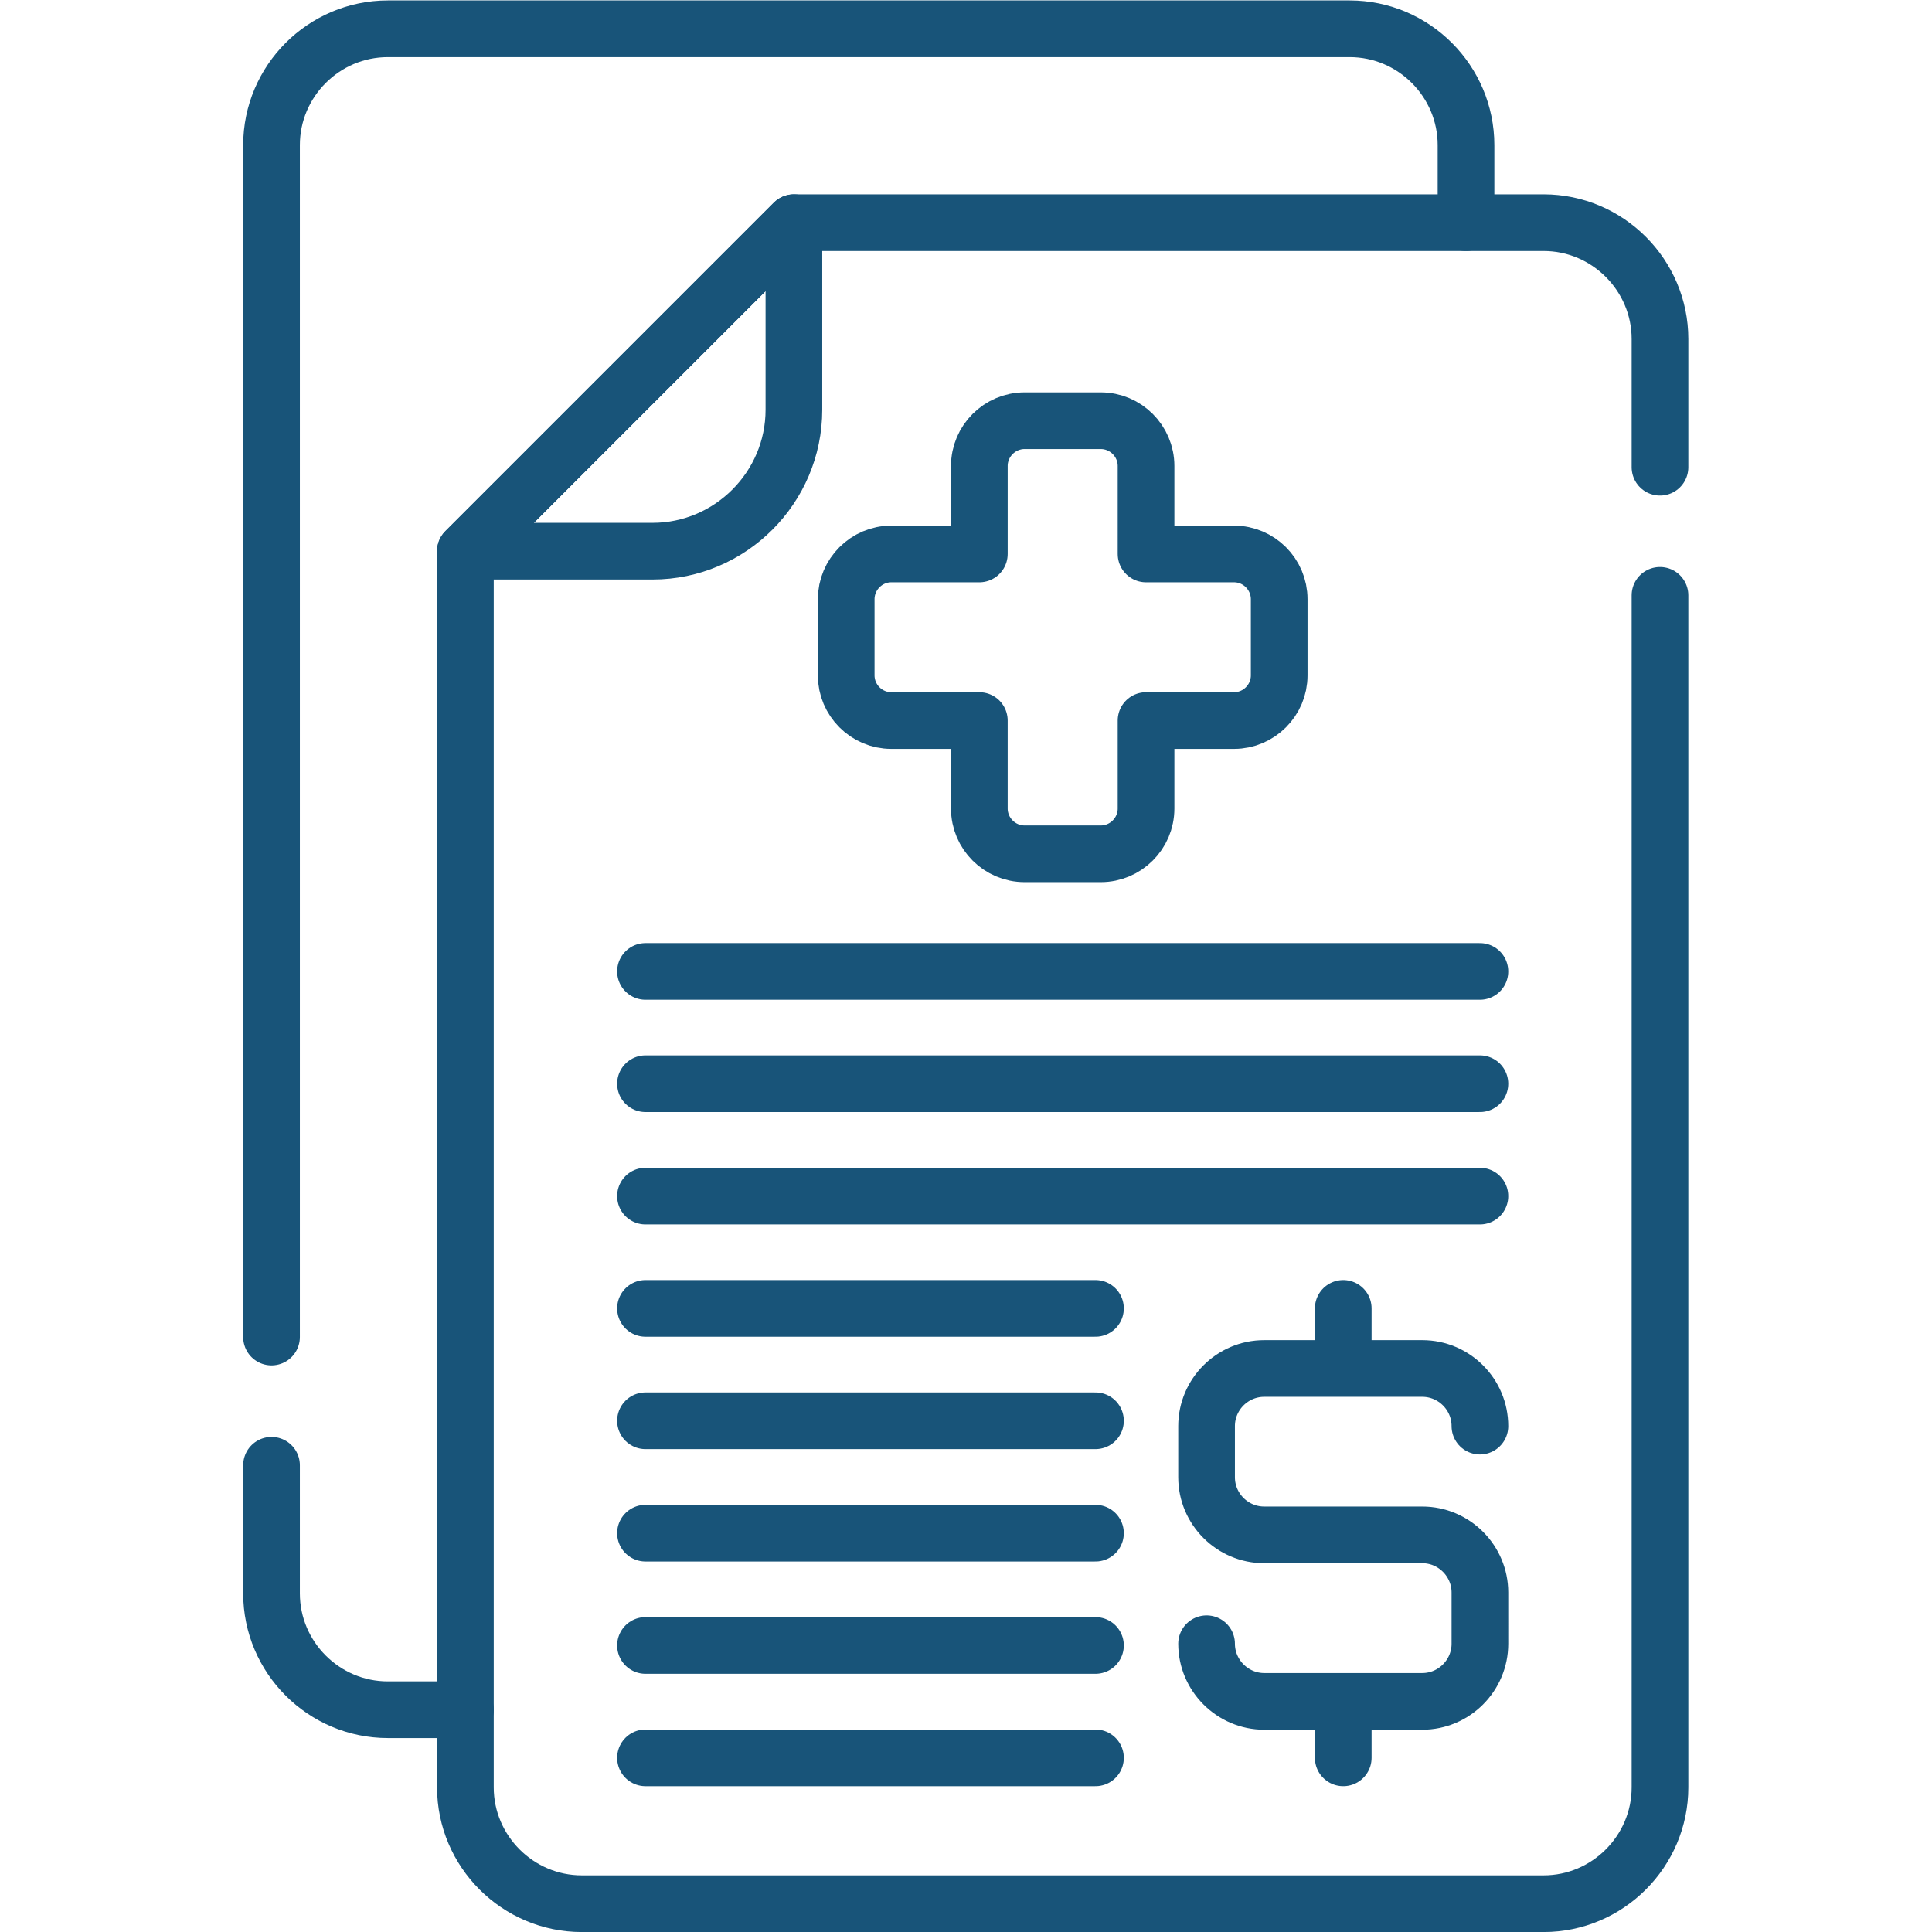
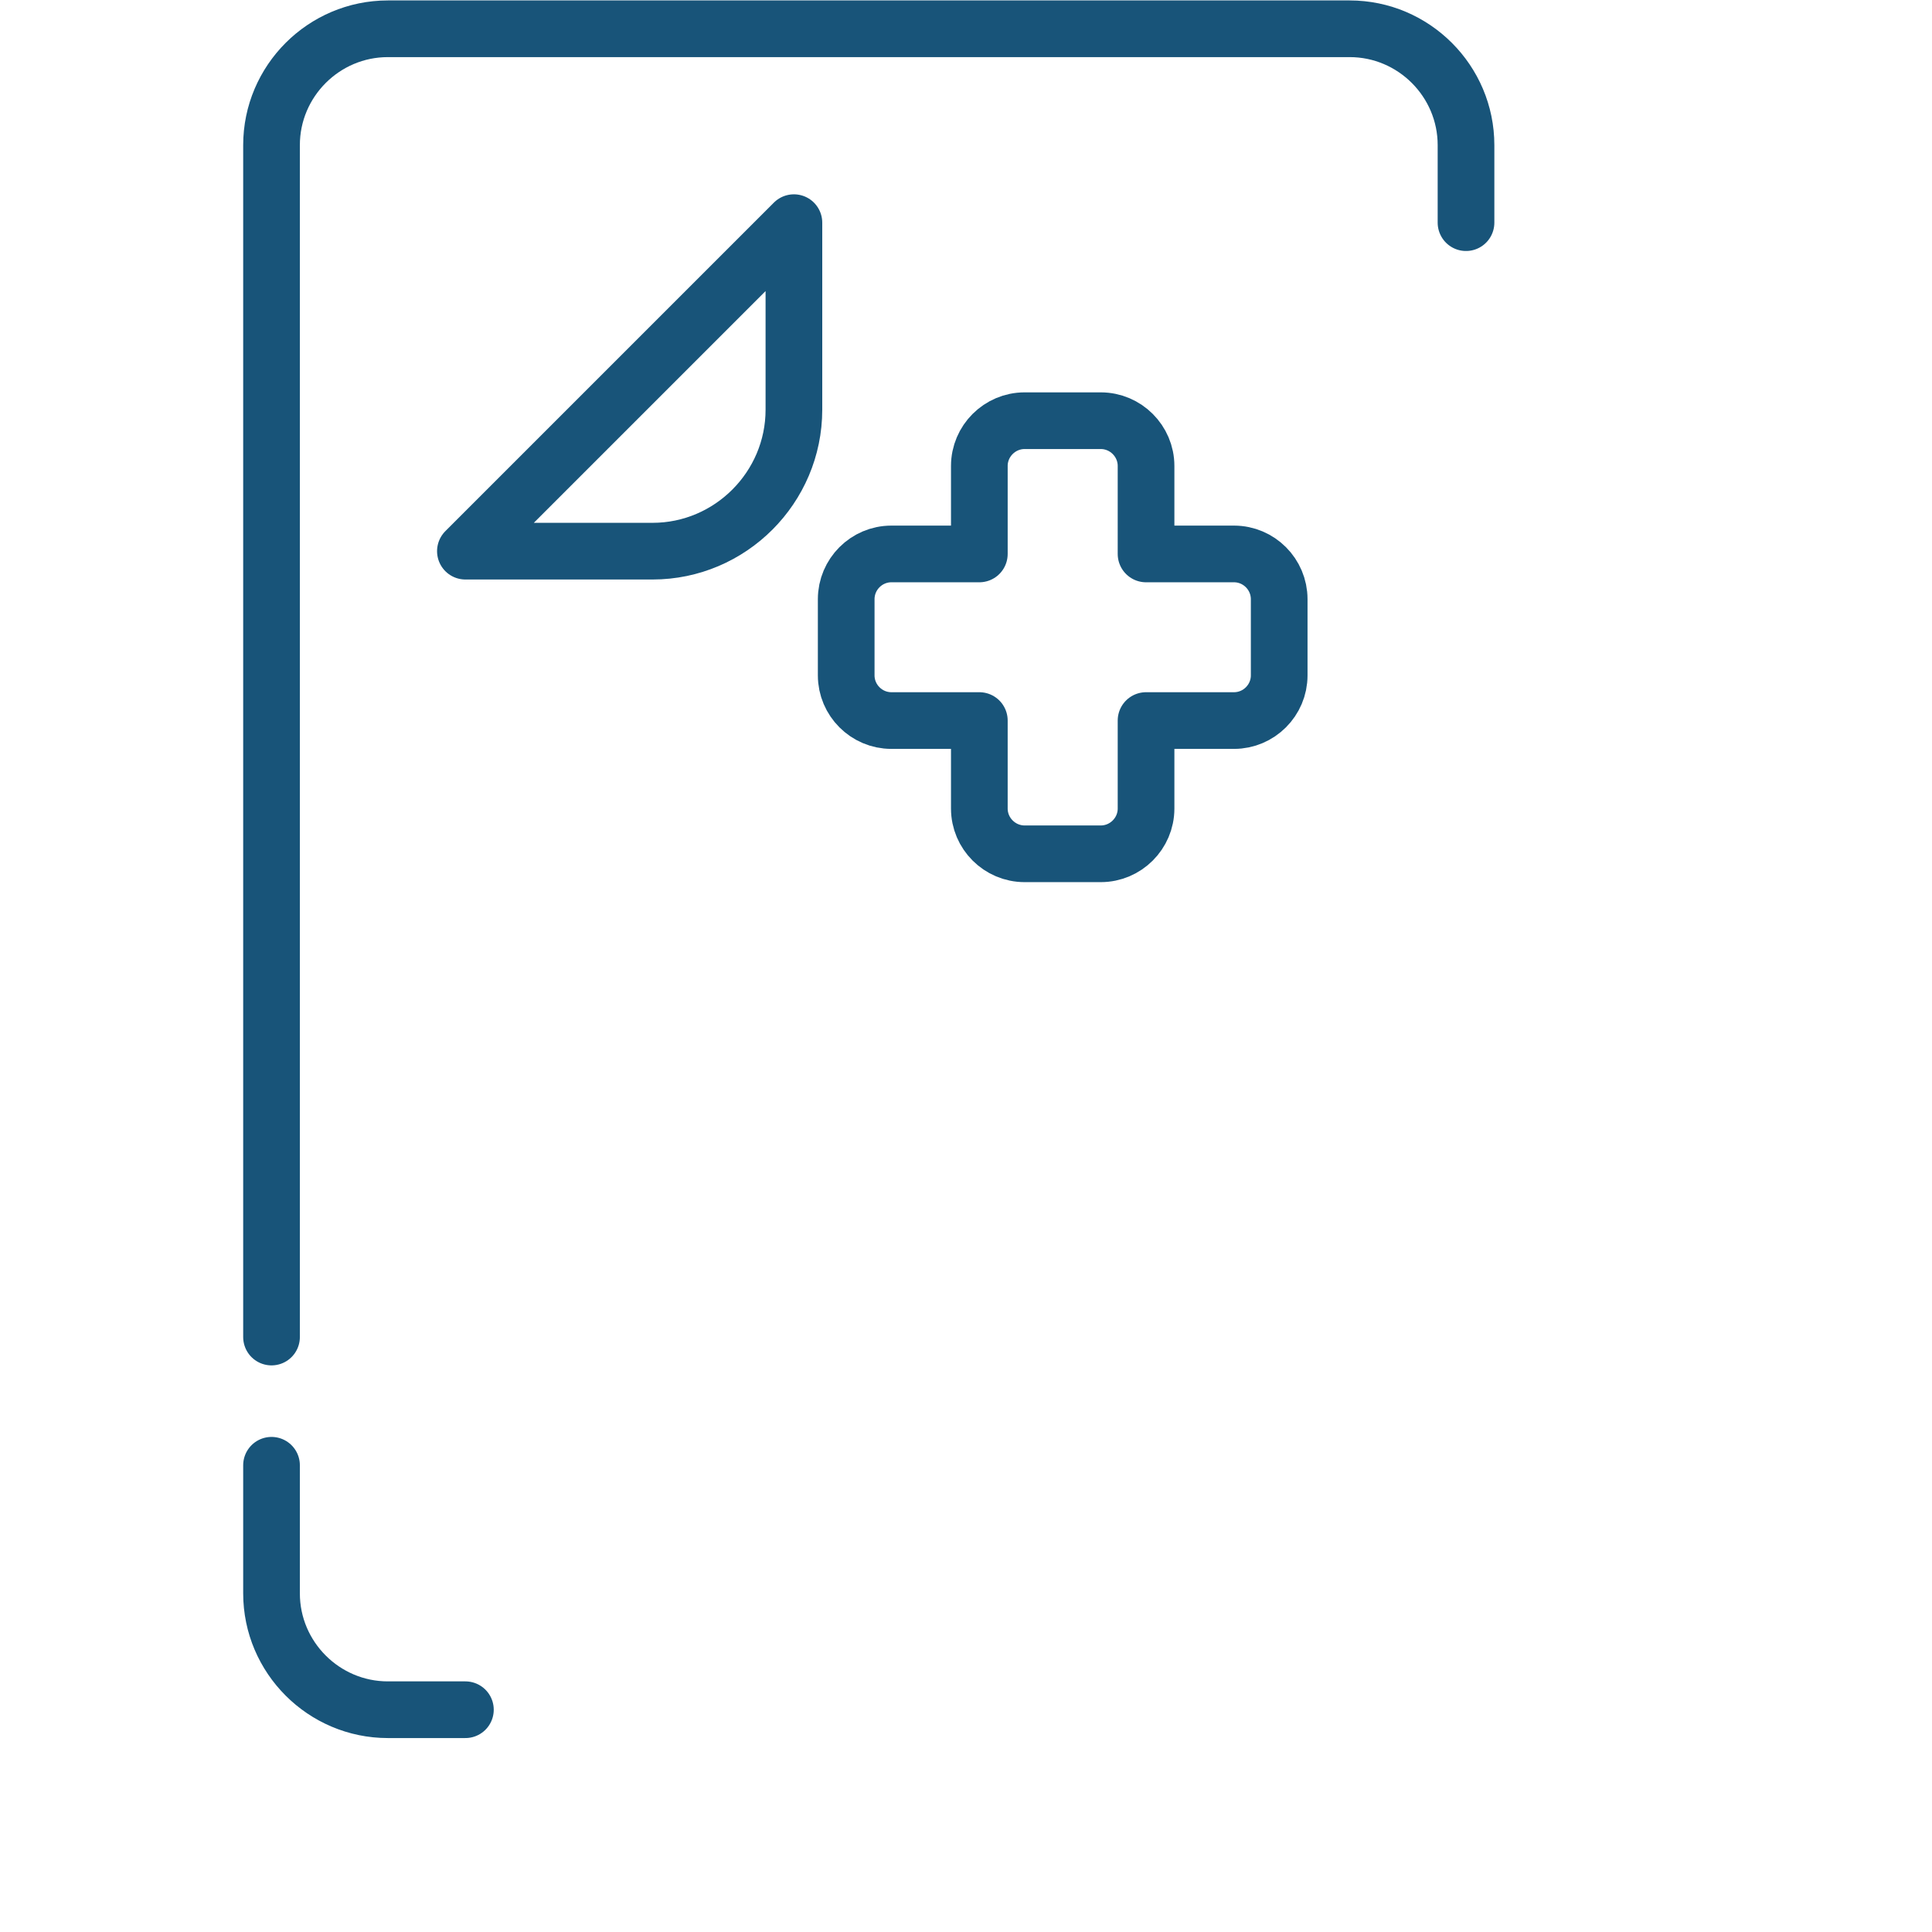
<svg xmlns="http://www.w3.org/2000/svg" version="1.1" width="512" height="512" x="0" y="0" viewBox="0 0 682.667 682.667" style="enable-background:new 0 0 512 512" xml:space="preserve" class="">
  <g>
    <defs>
      <clipPath id="a" clipPathUnits="userSpaceOnUse">
        <path d="M0 512h512V0H0Z" fill="#185479" opacity="1" data-original="#000000" />
      </clipPath>
    </defs>
    <g clip-path="url(#a)" transform="matrix(1.333 0 0 -1.333 0 682.667)">
      <path d="M0 0h20.211c6.576 0 11.99-5.386 11.99-11.991V-35.32H55.53c6.577 0 11.963-5.386 11.963-11.99v-20.211c0-6.577-5.386-11.962-11.963-11.962H32.201v-23.33c0-6.604-5.414-11.99-11.99-11.99H0c-6.577 0-11.991 5.386-11.991 11.99v23.33H-35.32c-6.576 0-11.962 5.385-11.962 11.962v20.211c0 6.604 5.386 11.99 11.962 11.99h23.329v23.329C-11.991-5.386-6.577 0 0 0Z" style="stroke-width:15.024;stroke-linecap:round;stroke-linejoin:round;stroke-miterlimit:10;stroke-dasharray:none;stroke-opacity:1" transform="translate(271.59 400.61)" fill="none" stroke="#185479" stroke-width="15.024" stroke-linecap="round" stroke-linejoin="round" stroke-miterlimit="10" stroke-dasharray="none" stroke-opacity="" data-original="#000000" opacity="1" class="" />
-       <path d="M0 0v-14.967m0 119.14V89.206m36.227-16.242c0 8.419-6.86 15.278-15.279 15.278h-41.896c-8.419 0-15.279-6.859-15.279-15.278v-13.55c0-8.419 6.86-15.278 15.279-15.278h41.896c8.419 0 15.279-6.889 15.279-15.28V15.279C36.227 6.888 29.367 0 20.948 0h-41.896c-8.39 0-15.279 6.888-15.279 15.279" style="stroke-width:15.024;stroke-linecap:round;stroke-linejoin:round;stroke-miterlimit:10;stroke-dasharray:none;stroke-opacity:1" transform="translate(356.063 61.132)" fill="none" stroke="#185479" stroke-width="15.024" stroke-linecap="round" stroke-linejoin="round" stroke-miterlimit="10" stroke-dasharray="none" stroke-opacity="" data-original="#000000" opacity="1" class="" />
      <path d="M0 0v315.95c0 16.979 13.862 30.841 30.841 30.841h254.948c16.98 0 30.841-13.862 30.841-30.841v-20.552M51.393-98.787H30.841C13.862-98.787 0-84.926 0-67.946v33.959" style="stroke-width:15.024;stroke-linecap:round;stroke-linejoin:round;stroke-miterlimit:10;stroke-dasharray:none;stroke-opacity:1" transform="translate(71.975 157.708)" fill="none" stroke="#185479" stroke-width="15.024" stroke-linecap="round" stroke-linejoin="round" stroke-miterlimit="10" stroke-dasharray="none" stroke-opacity="" data-original="#000000" opacity="1" class="" />
-       <path d="M0 0v-315.978c0-16.951-13.89-30.841-30.841-30.841h-254.976c-16.952 0-30.841 13.89-30.841 30.841V11.707l87.08 87.08h198.737C-13.89 98.787 0 84.897 0 67.946V33.959" style="stroke-width:15.024;stroke-linecap:round;stroke-linejoin:round;stroke-miterlimit:10;stroke-dasharray:none;stroke-opacity:1" transform="translate(440.025 354.32)" fill="none" stroke="#185479" stroke-width="15.024" stroke-linecap="round" stroke-linejoin="round" stroke-miterlimit="10" stroke-dasharray="none" stroke-opacity="" data-original="#000000" opacity="1" class="" />
      <path d="m0 0-87.08-87.08h49.606C-16.866-87.08 0-70.214 0-49.578Z" style="stroke-width:15.024;stroke-linecap:round;stroke-linejoin:round;stroke-miterlimit:10;stroke-dasharray:none;stroke-opacity:1" transform="translate(210.447 453.107)" fill="none" stroke="#185479" stroke-width="15.024" stroke-linecap="round" stroke-linejoin="round" stroke-miterlimit="10" stroke-dasharray="none" stroke-opacity="" data-original="#000000" opacity="1" class="" />
-       <path d="M0 0h221.187M0-29.792h221.187M0-59.556h119.282M0-89.348h119.282M0-119.14h119.282M0-148.904h119.282M0-178.696h119.282M0 29.764h221.187" style="stroke-width:15.024;stroke-linecap:round;stroke-linejoin:round;stroke-miterlimit:10;stroke-dasharray:none;stroke-opacity:1" transform="translate(171.102 224.861)" fill="none" stroke="#185479" stroke-width="15.024" stroke-linecap="round" stroke-linejoin="round" stroke-miterlimit="10" stroke-dasharray="none" stroke-opacity="" data-original="#000000" opacity="1" class="" />
    </g>
  </g>
</svg>